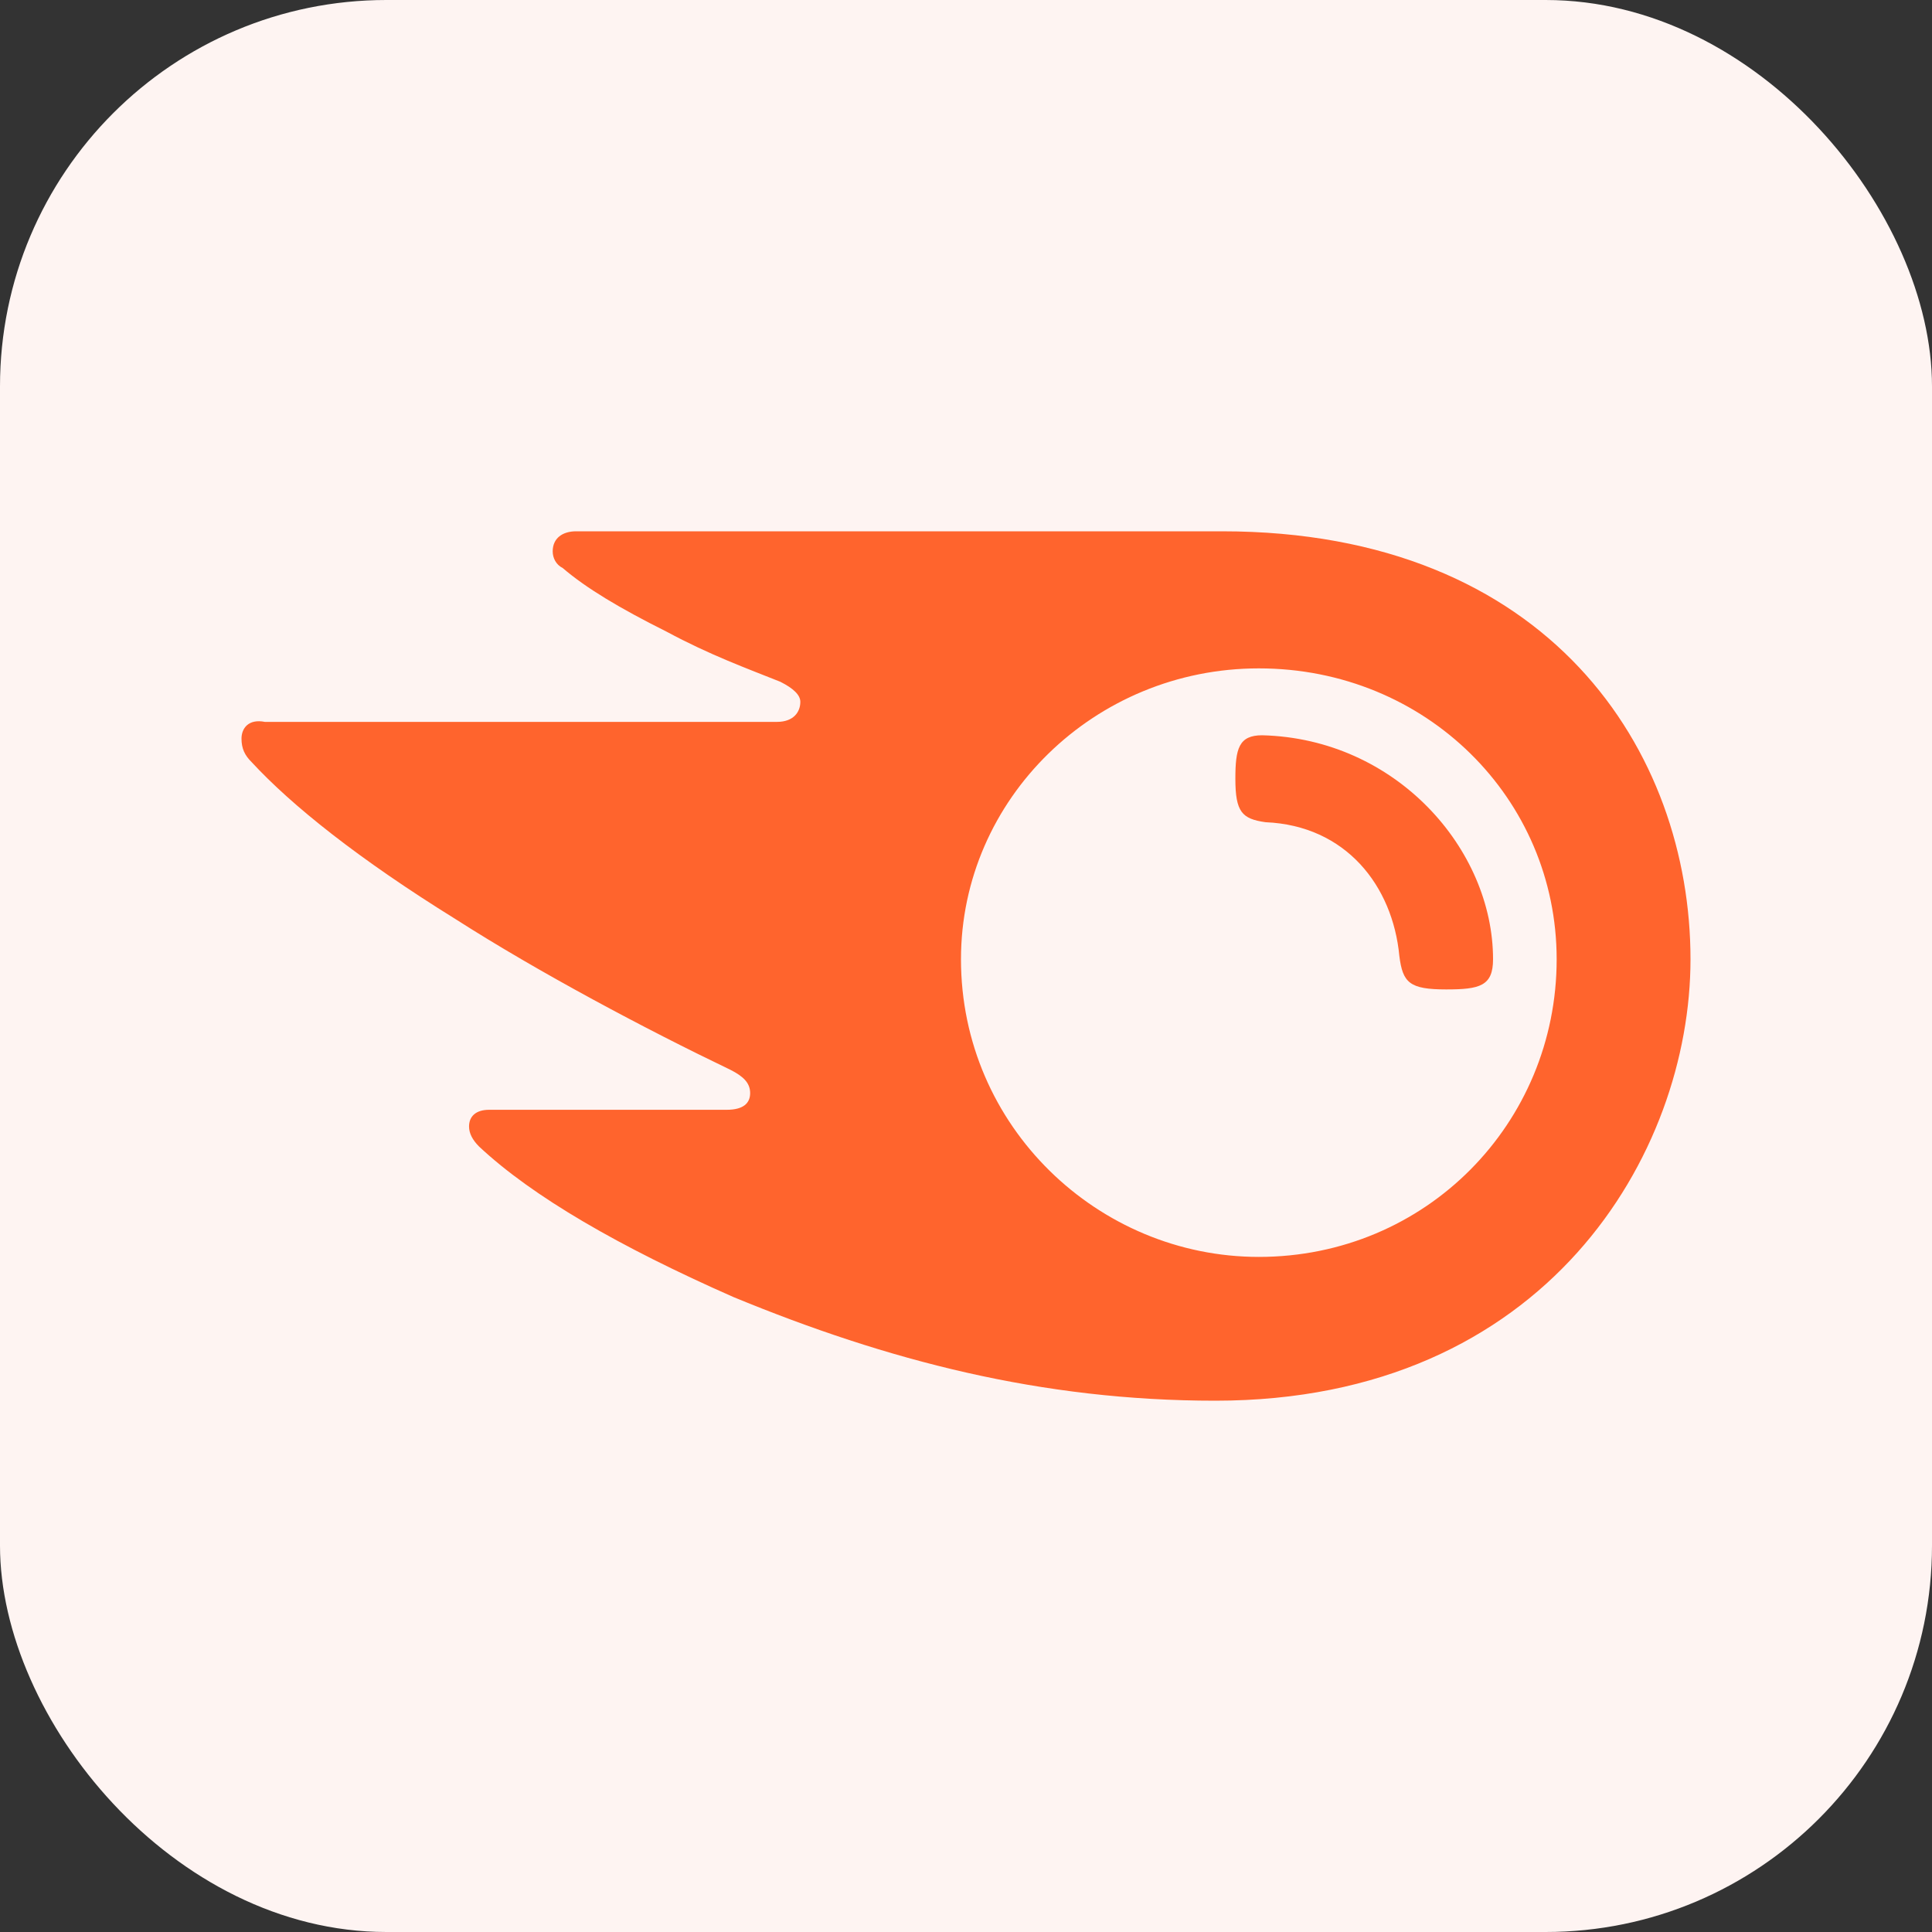
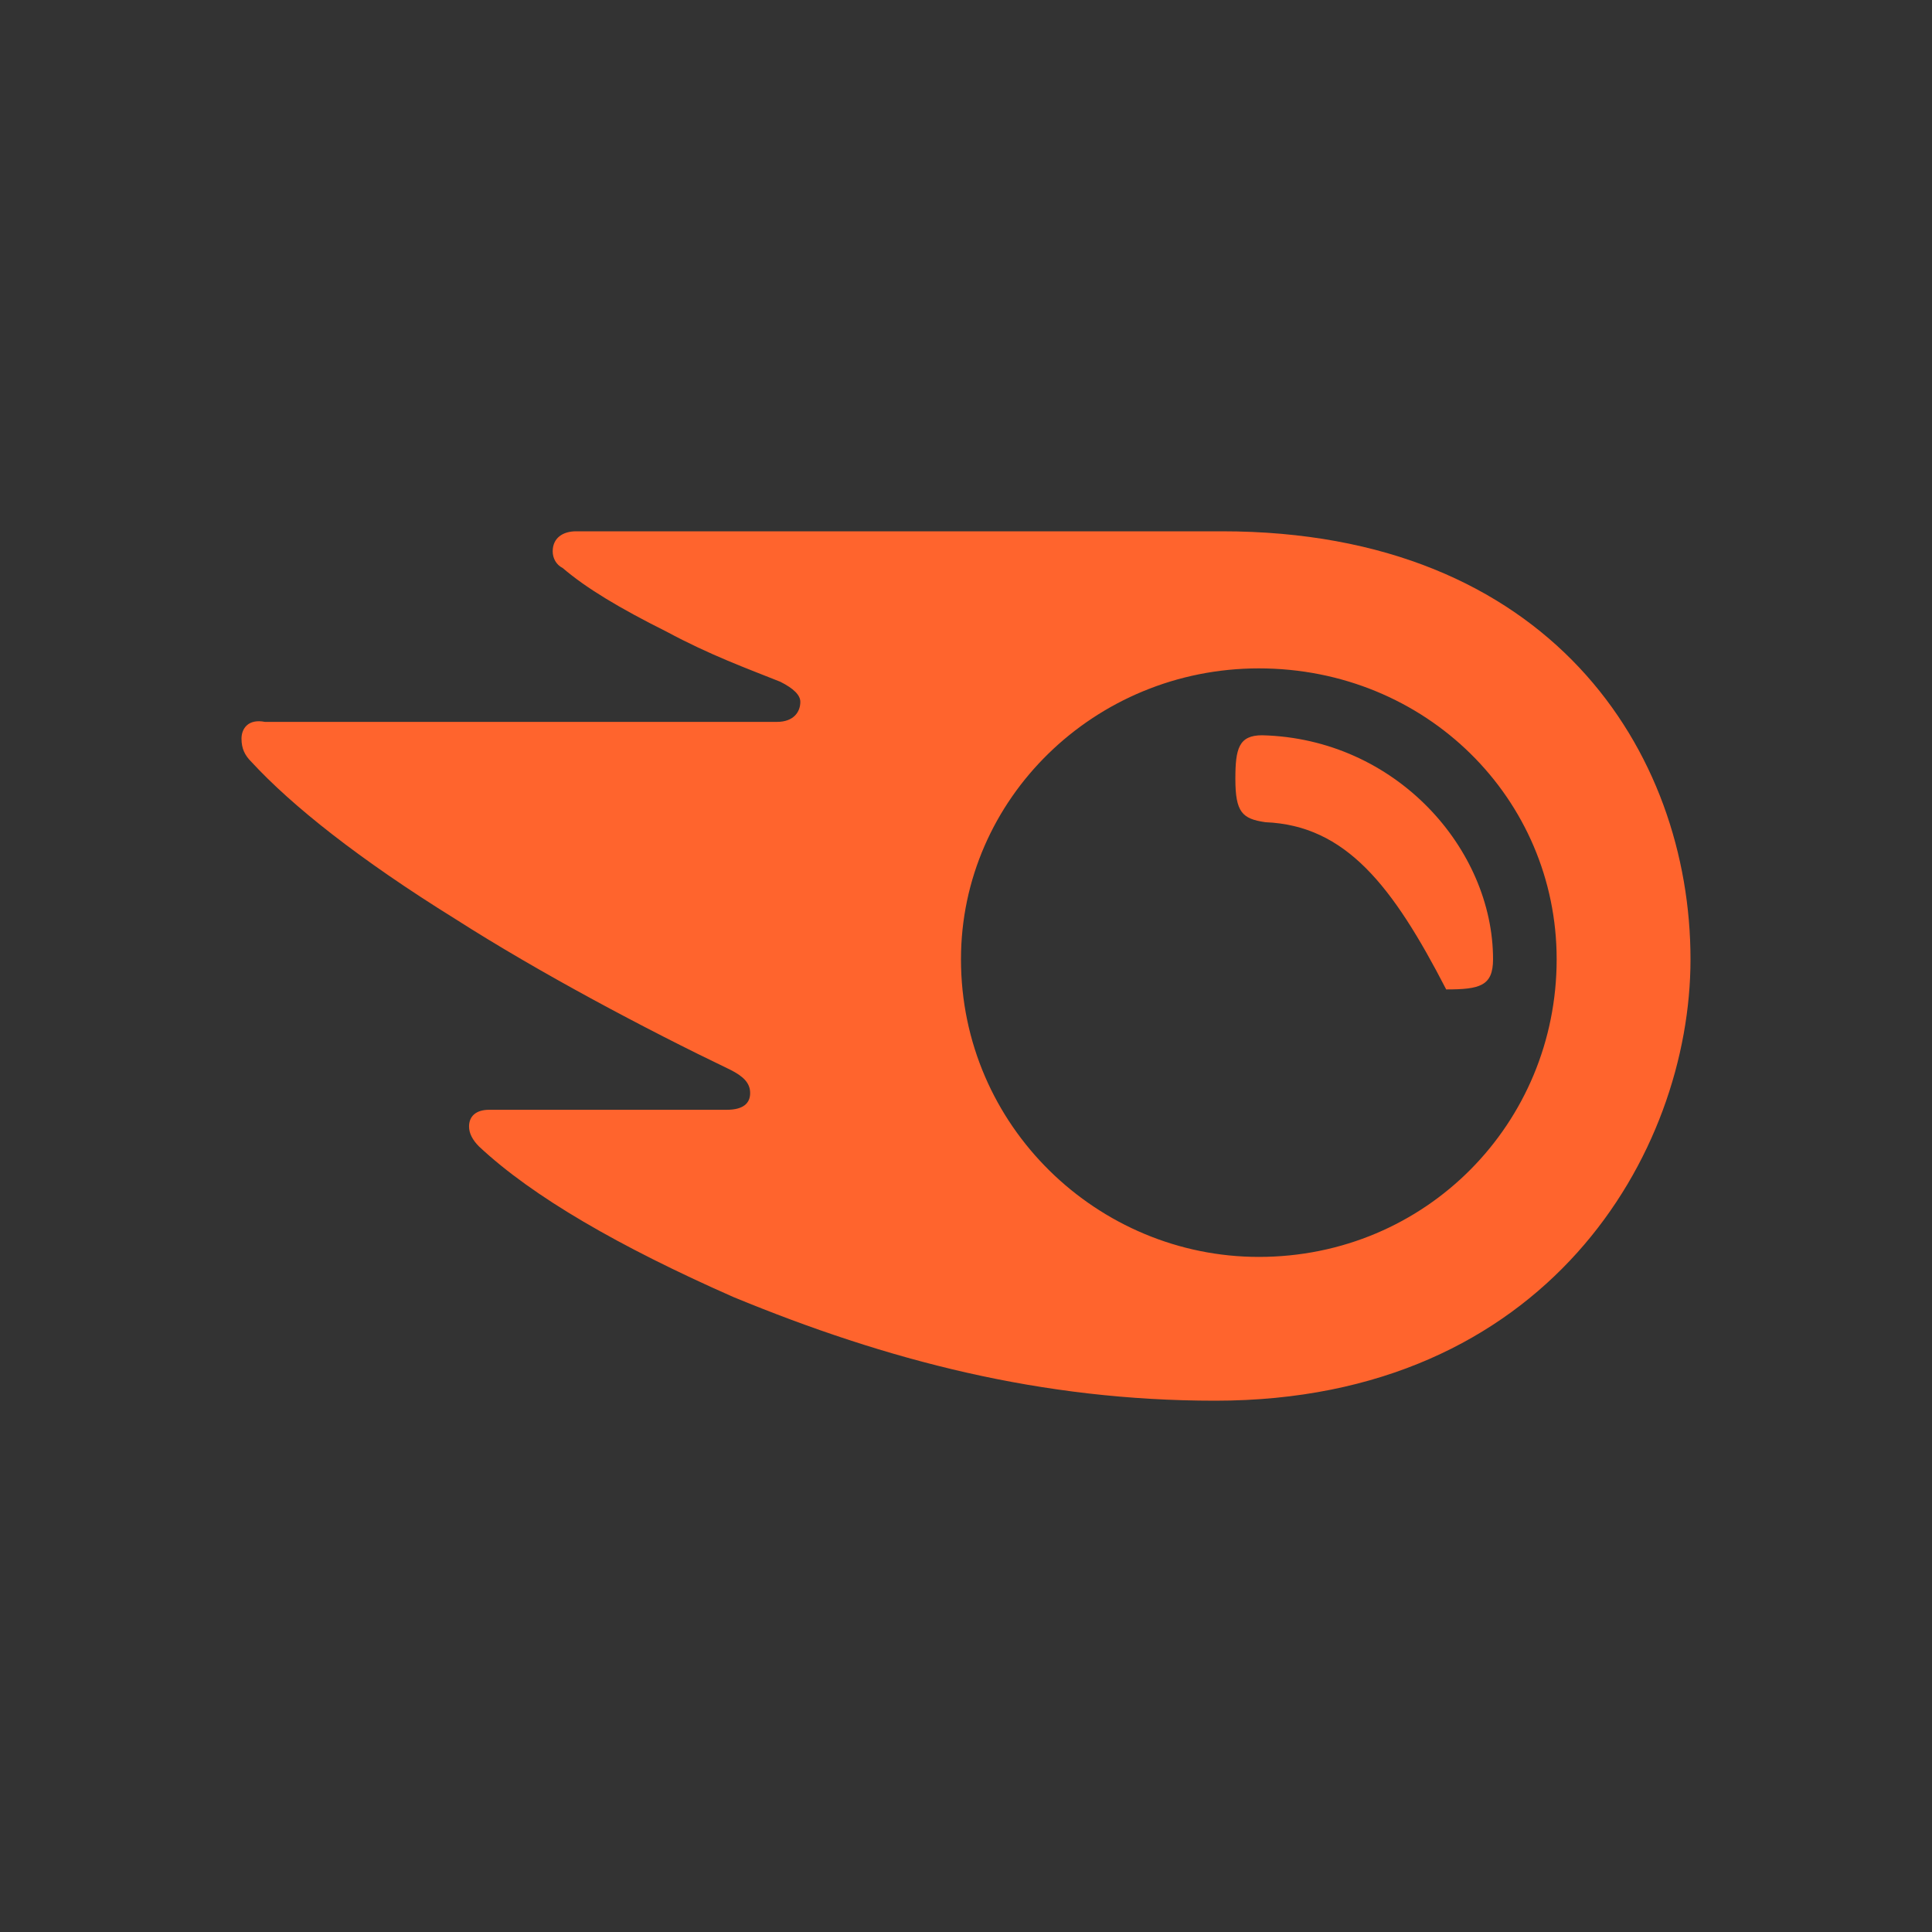
<svg xmlns="http://www.w3.org/2000/svg" width="40" height="40" viewBox="0 0 40 40" fill="none">
  <rect x="0" y="0" width="40" height="40" fill="#333333" stroke="none" />
-   <rect width="40" height="40" rx="8" fill="#FEF4F2" />
-   <path d="M30.912 19.861C30.912 20.415 30.635 20.485 29.942 20.485C29.18 20.485 29.042 20.346 28.972 19.792C28.834 18.338 27.864 17.092 26.201 17.023C25.716 16.954 25.577 16.815 25.577 16.123C25.577 15.5 25.647 15.223 26.132 15.223C28.903 15.292 30.912 17.577 30.912 19.861ZM35 19.861C35 15.569 32.09 11 25.3 11H11.928C11.651 11 11.443 11.139 11.443 11.415C11.443 11.554 11.513 11.692 11.651 11.761C12.136 12.177 12.829 12.592 13.799 13.077C14.7 13.562 15.462 13.838 16.155 14.115C16.432 14.254 16.57 14.392 16.57 14.531C16.57 14.739 16.432 14.946 16.085 14.946H5.485C5.139 14.877 5 15.085 5 15.292C5 15.5 5.069 15.639 5.208 15.777C6.039 16.677 7.425 17.785 9.434 19.031C11.166 20.139 13.383 21.315 15.116 22.146C15.393 22.285 15.531 22.423 15.531 22.631C15.531 22.838 15.393 22.977 15.046 22.977H10.127C9.85 22.977 9.711 23.115 9.711 23.323C9.711 23.462 9.781 23.6 9.919 23.738C11.028 24.777 12.829 25.815 15.185 26.854C18.372 28.169 21.559 29 25.162 29C32.021 29 35 23.877 35 19.861ZM26.062 26.023C22.737 26.023 19.896 23.323 19.896 19.861C19.896 16.538 22.667 13.838 26.062 13.838C29.527 13.838 32.229 16.538 32.229 19.861C32.229 23.254 29.527 26.023 26.062 26.023Z" fill="#FF642D" />
+   <path d="M30.912 19.861C30.912 20.415 30.635 20.485 29.942 20.485C28.834 18.338 27.864 17.092 26.201 17.023C25.716 16.954 25.577 16.815 25.577 16.123C25.577 15.5 25.647 15.223 26.132 15.223C28.903 15.292 30.912 17.577 30.912 19.861ZM35 19.861C35 15.569 32.09 11 25.3 11H11.928C11.651 11 11.443 11.139 11.443 11.415C11.443 11.554 11.513 11.692 11.651 11.761C12.136 12.177 12.829 12.592 13.799 13.077C14.7 13.562 15.462 13.838 16.155 14.115C16.432 14.254 16.57 14.392 16.57 14.531C16.57 14.739 16.432 14.946 16.085 14.946H5.485C5.139 14.877 5 15.085 5 15.292C5 15.5 5.069 15.639 5.208 15.777C6.039 16.677 7.425 17.785 9.434 19.031C11.166 20.139 13.383 21.315 15.116 22.146C15.393 22.285 15.531 22.423 15.531 22.631C15.531 22.838 15.393 22.977 15.046 22.977H10.127C9.85 22.977 9.711 23.115 9.711 23.323C9.711 23.462 9.781 23.6 9.919 23.738C11.028 24.777 12.829 25.815 15.185 26.854C18.372 28.169 21.559 29 25.162 29C32.021 29 35 23.877 35 19.861ZM26.062 26.023C22.737 26.023 19.896 23.323 19.896 19.861C19.896 16.538 22.667 13.838 26.062 13.838C29.527 13.838 32.229 16.538 32.229 19.861C32.229 23.254 29.527 26.023 26.062 26.023Z" fill="#FF642D" />
</svg>